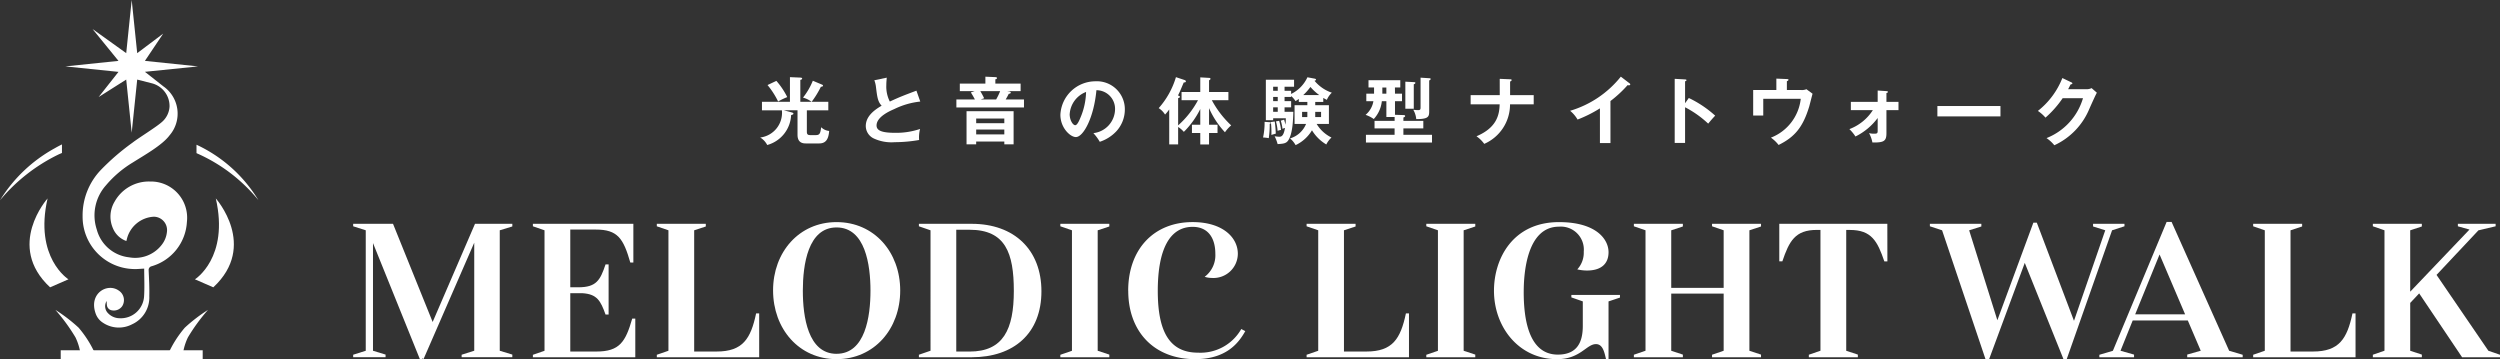
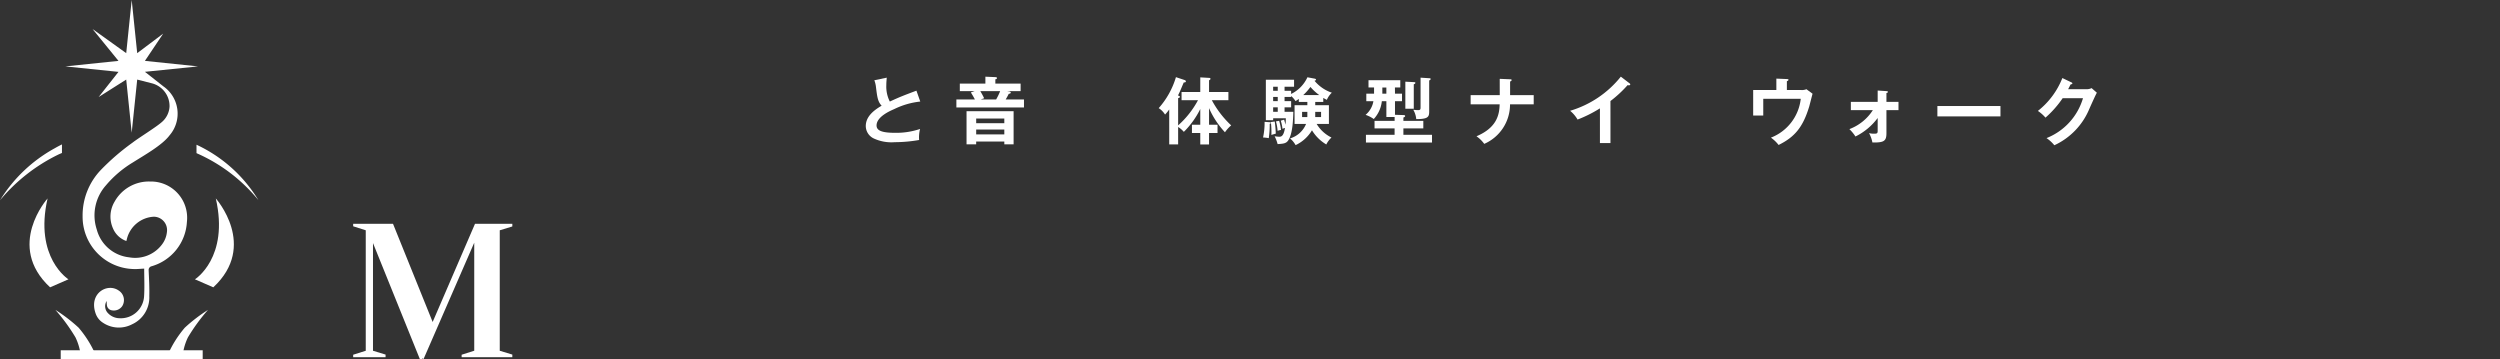
<svg xmlns="http://www.w3.org/2000/svg" width="326.254" height="46.87" viewBox="0 0 326.254 46.87">
  <rect x="0" y="0" width="326.254" height="46.87" fill="#333333" stroke="none" />
  <defs>
    <clipPath id="clip-path">
-       <rect id="長方形_1944" data-name="長方形 1944" width="280.166" height="17.91" fill="none" />
-     </clipPath>
+       </clipPath>
    <clipPath id="clip-path-2">
      <rect id="長方形_1946" data-name="長方形 1946" width="174.436" height="8.955" fill="none" />
    </clipPath>
  </defs>
  <g id="グループ_25319" data-name="グループ 25319" transform="translate(-50 -20.635)">
    <g id="グループ_25124" data-name="グループ 25124" transform="translate(50 20.635)">
      <g id="グループ_25123" data-name="グループ 25123" transform="translate(0 0)">
        <g id="グループ_25201" data-name="グループ 25201">
          <path id="パス_6591" data-name="パス 6591" d="M20.609,24.325a5.114,5.114,0,0,0-4.67,2.646,3.783,3.783,0,0,0-.2,3.468,2.954,2.954,0,0,0,1.747,1.649c.034-.133.06-.232.085-.332a3.827,3.827,0,0,1,3.5-2.84,1.745,1.745,0,0,1,1.712,1.963,3.223,3.223,0,0,1-.656,1.67,4.374,4.374,0,0,1-4.273,1.667,4.908,4.908,0,0,1-4.229-3.624,5.889,5.889,0,0,1,1.213-5.788,14.056,14.056,0,0,1,3.51-2.979c1.482-.939,3.811-2.237,4.764-3.515a4.338,4.338,0,0,0-.831-6.43h.005l-2.379-1.873L26.841,9.3,19.907,8.58l2.387-3.561L18.9,7.571,18.182.635l-.715,6.936-4.4-3.154L16.457,8.58,9.522,9.3l6.935.714L13.866,13.3l3.6-2.281.715,6.934L18.9,11.02l1.856.472a3.071,3.071,0,0,1,2.365,3.045A2.872,2.872,0,0,1,22.073,16.6c-.81.7-2.965,2.013-3.812,2.672a30.212,30.212,0,0,0-4.1,3.536,8.579,8.579,0,0,0-2.386,6.038,6.827,6.827,0,0,0,6.682,6.9c.431.018.864-.035,1.355-.057,0,1.207.062,2.424-.015,3.63a3.043,3.043,0,0,1-3.212,2.846,2.1,2.1,0,0,1-1.5-.665,1.287,1.287,0,0,1-.17-1.585,4.8,4.8,0,0,0,.029.534.764.764,0,0,0,.656.686,1.329,1.329,0,0,0,1.34-.541,1.479,1.479,0,0,0-.43-2.027c-1.481-1.08-4.017.356-3.007,3.054a2.313,2.313,0,0,0,.879,1.1,3.729,3.729,0,0,0,3.849.236,3.85,3.85,0,0,0,2.248-3.678c.03-1.133-.035-2.27-.087-3.4a.492.492,0,0,1,.347-.486,6.382,6.382,0,0,0,4.648-5.8,4.726,4.726,0,0,0-4.782-5.27" transform="translate(-0.995 -0.635)" fill="#fff" />
          <path id="パス_6596" data-name="パス 6596" d="M9.384,40.108s-4.5-2.816-2.724-10.556c0,0-5.514,6.176.326,11.6Z" transform="translate(-0.45 -3.656)" fill="#fff" />
          <path id="パス_6597" data-name="パス 6597" d="M28.406,40.108s4.5-2.816,2.724-10.556c0,0,5.514,6.176-.326,11.6Z" transform="translate(-2.968 -3.656)" fill="#fff" />
          <path id="パス_6598" data-name="パス 6598" d="M8.062,45.787A20.982,20.982,0,0,1,11.1,48.113,14.181,14.181,0,0,1,13.251,51.5H11.345a7.5,7.5,0,0,0-.652-2.119,24.143,24.143,0,0,0-2.631-3.6" transform="translate(-0.842 -5.352)" fill="#fff" />
          <path id="パス_6599" data-name="パス 6599" d="M29.716,45.787a20.982,20.982,0,0,0-3.034,2.326A14.181,14.181,0,0,0,24.527,51.5h1.906a7.5,7.5,0,0,1,.652-2.119,24.143,24.143,0,0,1,2.631-3.6" transform="translate(-2.562 -5.352)" fill="#fff" />
          <rect id="長方形_1911" data-name="長方形 1911" width="18.527" height="1.158" transform="translate(7.924 45.711)" fill="#fff" />
          <path id="パス_6600" data-name="パス 6600" d="M36.723,28.974a18.626,18.626,0,0,0-8.087-7.249v1.1a21.527,21.527,0,0,1,8.087,6.146" transform="translate(-2.992 -2.838)" fill="#fff" />
          <path id="パス_6601" data-name="パス 6601" d="M7.167,22.168A19.288,19.288,0,0,0,0,28.968,22.952,22.952,0,0,1,7.6,23.01c.159-.08.325-.14.486-.215V21.678c-.311.154-.618.316-.921.49" transform="translate(0 -2.833)" fill="#fff" />
        </g>
      </g>
    </g>
    <g id="グループ_25202" data-name="グループ 25202" transform="translate(96.089 49.594)">
      <path id="パス_6736" data-name="パス 6736" d="M15.9.915,10.373,13.726,5.2.915H0v.323l1.642.522V17.482L0,18v.323H4.229V17.98l-1.642-.5V3.428L8.706,18.577h.3l.05-.124.124.124L15.8,3.378v14.1L14.154,18v.323h6.617V17.98l-1.642-.5V1.761l1.642-.5V.915Z" transform="translate(0 -0.666)" fill="#fff" />
      <g id="グループ_25202-2" data-name="グループ 25202" transform="translate(0 0)">
        <g id="グループ_25201-2" data-name="グループ 25201" clip-path="url(#clip-path)">
          <path id="パス_6737" data-name="パス 6737" d="M86.3,1.239V.916H99.412v5.05h-.4c-.9-3.135-1.642-4.3-4.5-4.3H91.179V9.2h1.045c2.364,0,2.861-.92,3.557-2.985h.4v6.542h-.4c-.647-1.816-1.119-2.662-3.01-2.786H91.179v7.612h3.408c3.035,0,3.806-1.268,4.677-4.3h.4v5.05H86.3v-.323l1.517-.522V1.762Z" transform="translate(-62.846 -0.667)" fill="#fff" />
          <path id="パス_6738" data-name="パス 6738" d="M145.791,18.005l1.517-.522V1.762l-1.517-.522V.916h6.393v.348l-1.517.5V17.582H153.6c3.408,0,4.453-1.666,5.15-4.975h.4v5.721H145.791Z" transform="translate(-106.165 -0.667)" fill="#fff" />
          <path id="パス_6739" data-name="パス 6739" d="M209.9,17.978c-4.9,0-8.284-3.955-8.284-8.98,0-4.975,3.383-8.905,8.284-8.905,4.925,0,8.308,3.93,8.308,8.931s-3.383,8.955-8.308,8.955m0-.7c3.756,0,4.428-4.876,4.428-8.234S213.658.789,209.9.789c-3.732,0-4.4,4.876-4.4,8.259s.671,8.234,4.4,8.234" transform="translate(-146.818 -0.067)" fill="#fff" />
          <path id="パス_6740" data-name="パス 6740" d="M271.631,1.238V.915h6.89c5.572,0,9.1,3.408,9.1,8.806,0,5.473-3.582,8.607-9.1,8.607h-6.89V18l1.517-.522V1.761Zm4.876.448v15.9h1.741c4.4,0,5.771-2.91,5.771-7.91,0-4.95-1.095-7.985-5.771-7.985Z" transform="translate(-197.802 -0.666)" fill="#fff" />
          <path id="パス_6741" data-name="パス 6741" d="M339.537,1.239V.916h6.393v.348l-1.518.5V17.483l1.518.5v.348h-6.393v-.323l1.517-.522V1.762Z" transform="translate(-247.251 -0.667)" fill="#fff" />
          <path id="パス_6742" data-name="パス 6742" d="M372.119,9.047c0-5.373,3.308-8.955,8.408-8.955,3.931,0,5.9,2.015,5.9,4.129a3.179,3.179,0,0,1-3.383,3.159,3.125,3.125,0,0,1-.945-.149,3.512,3.512,0,0,0,1.393-3.01c0-1.99-.9-3.508-2.96-3.508-3.01,0-4.552,2.96-4.552,8.358,0,5.174,1.443,8.06,5.249,8.06a6.12,6.12,0,0,0,5.647-3.085l.522.274c-.92,1.667-2.587,3.657-6.542,3.657-5.324,0-8.731-3.557-8.731-8.93" transform="translate(-270.977 -0.067)" fill="#fff" />
-           <path id="パス_6743" data-name="パス 6743" d="M457.779,18.005l1.517-.522V1.762l-1.517-.522V.916h6.393v.348l-1.517.5V17.582h2.935c3.408,0,4.453-1.666,5.15-4.975h.4v5.721H457.779Z" transform="translate(-333.355 -0.667)" fill="#fff" />
          <path id="パス_6744" data-name="パス 6744" d="M515.253,1.239V.916h6.393v.348l-1.518.5V17.483l1.518.5v.348h-6.393v-.323l1.518-.522V1.762Z" transform="translate(-375.208 -0.667)" fill="#fff" />
          <path id="パス_6745" data-name="パス 6745" d="M551.625,9.2c0,3.159.5,8.184,4.453,8.184,2.612,0,3.259-1.741,3.259-3.756V10.44l-1.493-.522V9.594h6.344v.348l-1.493.5v7.537h-.324c-.2-.771-.373-1.965-1.318-1.965-1.244,0-2.04,1.965-5.074,1.965-5,0-8.234-4.2-8.234-8.93,0-4.2,2.463-8.955,8.483-8.955,4.826,0,6.468,2.214,6.468,3.93,0,1.493-.945,2.388-2.811,2.388a5.682,5.682,0,0,1-1.268-.149,3.221,3.221,0,0,0,.845-2.313A3,3,0,0,0,556.227.689c-4.179,0-4.6,6.02-4.6,8.508" transform="translate(-398.868 -0.067)" fill="#fff" />
          <path id="パス_6746" data-name="パス 6746" d="M626.634,17.482V10.02h-6.841v7.463l1.518.5v.348h-6.393V18l1.518-.522V1.761l-1.518-.522V.915h6.393v.348l-1.518.5V9.273h6.841V1.761l-1.517-.522V.915h6.393v.348l-1.517.5V17.482l1.517.5v.348h-6.393V18Z" transform="translate(-447.783 -0.666)" fill="#fff" />
          <path id="パス_6747" data-name="パス 6747" d="M698.852,5.816h-.4c-.9-2.637-1.667-4.1-4.5-4.1h-.473V17.482l1.518.5v.348H688.6V18l1.517-.522V1.711h-.473c-2.836,0-3.607,1.468-4.5,4.1h-.4V.915h14.1Z" transform="translate(-498.633 -0.666)" fill="#fff" />
          <path id="パス_6748" data-name="パス 6748" d="M775.853,13.177l4.08-11.816-1.592-.5V.516h4.1V.839l-1.617.522-5.921,16.816h-.423l-5.05-12.562-4.652,12.562h-.473L758.639,1.361,757.047.839V.516h6.716V.864l-1.592.5L765.853,13.1l4.7-12.737H771Z" transform="translate(-551.283 -0.267)" fill="#fff" />
          <path id="パス_6749" data-name="パス 6749" d="M849.951,12.861h-7.189l-1.592,3.955,1.766.5v.348h-4.527v-.323l1.766-.522L847.189,0h.646l7.513,16.816,1.766.522v.323h-7.239v-.348l1.766-.5Zm-6.866-.8H849.6l-3.333-7.811Z" transform="translate(-610.529 0)" fill="#fff" />
          <path id="パス_6750" data-name="パス 6750" d="M912.263,18.005l1.518-.522V1.762l-1.518-.522V.916h6.393v.348l-1.517.5V17.582h2.935c3.408,0,4.453-1.666,5.15-4.975h.4v5.721H912.263Z" transform="translate(-664.311 -0.667)" fill="#fff" />
          <path id="パス_6751" data-name="パス 6751" d="M985.757.916v.323l-2.214.523h-.025l-5.473,5.821,6.766,9.9,1.518.522v.323h-4.95l-5.6-8.333-1.169,1.244v6.244l1.518.5v.348h-6.393V18l1.518-.522V1.761l-1.518-.523V.916h6.393v.348l-1.518.5v8.01l7.737-8.109-1.517-.423V.916Z" transform="translate(-706.163 -0.667)" fill="#fff" />
        </g>
      </g>
    </g>
    <g id="グループ_25205" data-name="グループ 25205" transform="translate(149.208 30.637)">
      <g id="グループ_25204" data-name="グループ 25204" transform="translate(0)">
        <g id="グループ_25203" data-name="グループ 25203" clip-path="url(#clip-path-2)">
-           <path id="パス_6752" data-name="パス 6752" d="M7.706,8.809H5.97c-.343,0-1.1-.029-1.1-1.126v-3.2H3.09l.944.257c.153.038.3.077.3.182s-.1.124-.3.191a4.25,4.25,0,0,1-3.118,3.9A2.469,2.469,0,0,0,0,8.036,3.247,3.247,0,0,0,2.832,4.488H.229V3.372H3.881V.158L5.226.215c.134.01.248.029.248.124,0,.124-.172.162-.238.181V3.372H6.7a3.288,3.288,0,0,0-1.116-.544A8.814,8.814,0,0,0,6.867.626l1.154.486c.114.048.172.076.172.162,0,.1-.124.124-.276.143a12,12,0,0,1-1.2,1.955H8.888V4.488h-2.8V7.206c0,.267,0,.515.42.515h.763c.5,0,.582-.239.686-1.03A1.665,1.665,0,0,0,9,7.178c-.077.972-.363,1.631-1.3,1.631M2.336,3.334A10.626,10.626,0,0,0,.954,1.188L2.108.644A9.685,9.685,0,0,1,3.529,2.762a9.251,9.251,0,0,0-1.192.572" transform="translate(0 -0.092)" fill="#fff" />
          <path id="パス_6753" data-name="パス 6753" d="M39.873,3.435a10.107,10.107,0,0,0-3.415.992c-.467.2-2.289.973-2.289,2.127,0,.7.754.963,2.48.963a9.8,9.8,0,0,0,3.2-.506,4.321,4.321,0,0,0-.124,1.44,18.664,18.664,0,0,1-3.176.286,5.482,5.482,0,0,1-2.775-.5,1.81,1.81,0,0,1-1.011-1.6c0-1.145.868-1.965,2.07-2.661-.506-.525-.582-1.154-.734-2.384a3.607,3.607,0,0,0-.22-.935L35.5.317c-.038.458-.057.677-.057.972A4.319,4.319,0,0,0,35.9,3.435c1.317-.61,1.774-.782,3.472-1.421Z" transform="translate(-18.985 -0.184)" fill="#fff" />
          <path id="パス_6754" data-name="パス 6754" d="M69.249.918V1.9H67.466l.276.048c.134.019.22.077.22.153,0,.1-.124.133-.267.162-.143.3-.238.458-.391.725h2.384V4.037H60.866V2.988h2.413c-.162-.324-.276-.506-.525-.916l.515-.172H61.314V.918h3.338v-.9l1.3.057c.058,0,.21.009.21.124s-.115.143-.21.162V.918Zm-5.8,7.563v.362H62.192V4.523h6.142V8.844H67.123V8.482Zm3.672-3H63.451v.61h3.672Zm0,1.431H63.451v.639h3.672Zm-1.068-3.92A7.754,7.754,0,0,0,66.579,1.9H63.985a10.37,10.37,0,0,1,.505.935l-.439.153Z" transform="translate(-35.265 -0.013)" fill="#fff" />
-           <path id="パス_6755" data-name="パス 6755" d="M97.437,8.213A3.179,3.179,0,0,0,100.27,5.1a2.429,2.429,0,0,0-2.432-2.489c-.324,3.558-1.7,6.114-2.68,6.114-.734,0-2.022-1.2-2.022-2.909a4.584,4.584,0,0,1,4.559-4.368A3.651,3.651,0,0,1,101.548,5.1a4.208,4.208,0,0,1-1.126,2.89,5.2,5.2,0,0,1-2.146,1.354,6.112,6.112,0,0,0-.839-1.135m-3.09-2.48c0,.811.429,1.449.725,1.449.276,0,.543-.649.7-1.03a9.027,9.027,0,0,0,.715-3.309,3.317,3.317,0,0,0-2.136,2.89" transform="translate(-53.962 -0.841)" fill="#fff" />
          <path id="パス_6756" data-name="パス 6756" d="M126.621,3.162V2.094h2.442V.187l1.144.066c.067,0,.191.019.191.133,0,.058-.057.105-.191.191V2.094h2.527V3.162h-2.165a12.673,12.673,0,0,0,2.527,3.29,4.511,4.511,0,0,0-.811.9A11.155,11.155,0,0,1,130.207,4.2V6.367h1.107V7.445h-1.107v1.5h-1.144v-1.5h-1.087V6.367h1.087V4.317A11.167,11.167,0,0,1,126.917,7.3a3.143,3.143,0,0,0-.744-.639v2.27h-1.163V4.374a5.925,5.925,0,0,1-.544.668,2.651,2.651,0,0,0-.829-.839A10.666,10.666,0,0,0,125.887.158l1.144.382a.2.2,0,0,1,.153.172c0,.143-.22.143-.267.133-.048.086-.086.181-.42.973-.1.238-.21.467-.343.725.181.077.248.114.248.181,0,.1-.038.1-.229.181V6.453a11.927,11.927,0,0,0,2.594-3.29Z" transform="translate(-71.633 -0.092)" fill="#fff" />
          <path id="パス_6757" data-name="パス 6757" d="M156.839,6.06c.076.009.191.009.191.1s-.1.1-.143.124a11.3,11.3,0,0,1-.124,1.86,5.517,5.517,0,0,0-.744-.086,9.091,9.091,0,0,0,.2-2.041Zm2.842-4.092v.41A4.5,4.5,0,0,0,161.808.2l.954.181c.1.019.172.066.172.133s-.086.114-.2.143a5,5,0,0,0,2.26,1.555,2.8,2.8,0,0,0-.649.935,4.224,4.224,0,0,1-.467-.257v.525h-1.049v.429h1.784V6.289h-1.6a4.607,4.607,0,0,0,1.936,1.774,3.144,3.144,0,0,0-.677.906,5.429,5.429,0,0,1-1.869-1.85,4.942,4.942,0,0,1-2.136,1.936,3.184,3.184,0,0,0-.725-.878,3.232,3.232,0,0,0,2.089-1.888h-1.5V3.847H161.8V3.418h-1.116V3.027c-.172.124-.286.2-.429.286a2.823,2.823,0,0,0-.572-.668v.124h-.858v.544h.858v.811h-.858v.582h1.144c-.029,1.049-.086,2.9-.677,3.748-.276.4-.658.419-1.373.468a4.838,4.838,0,0,0-.391-1.021c.152.019.439.057.582.057.248,0,.582,0,.772-1.144a1.979,1.979,0,0,0-.324.114,5.955,5.955,0,0,0-.229-1.068l.439-.124c.058.2.134.458.172.649a6.144,6.144,0,0,0,.048-.839h-1.65V5.8h-.954V.519h3.681v.916h-1.24v.534Zm-2.136,4.006a15.028,15.028,0,0,1,.133,1.583c-.1.029-.458.124-.572.172a11.118,11.118,0,0,0-.067-1.688Zm.391-4.54h-.6v.534h.6Zm0,1.335h-.6v.544h.6Zm0,1.354h-.6v.582h.6Zm.181,1.755a6.457,6.457,0,0,1,.248,1.2,1.558,1.558,0,0,0-.448.114,5.727,5.727,0,0,0-.219-1.23Zm3.672-.486a.422.422,0,0,0,.01-.114V4.715h-.687v.677Zm1.564-2.871A6.592,6.592,0,0,1,162.2,1.462a6.815,6.815,0,0,1-.935,1.059Zm-.525,2.871h.763V4.715h-.763Z" transform="translate(-90.396 -0.118)" fill="#fff" />
          <path id="パス_6758" data-name="パス 6758" d="M191.669,2.406h.916v.982h-.916V5.162l1.154.038c.066,0,.172.028.172.124s-.067.114-.229.2v.429h2.6v.982h-2.6v.84H196.5V8.786h-8.622V7.775h3.739v-.84H189V5.954h2.623V5.448h-1.078V3.388h-.592A4.04,4.04,0,0,1,188.9,5.715a4.2,4.2,0,0,0-1.068-.543,2.983,2.983,0,0,0,1.02-1.783h-.925V2.406h1.011V1.6h-.725V.651h4.148V1.6h-.7Zm-1.125-.8h-.525v.8h.525ZM194.158.9c.1.01.172.01.172.1s-.124.153-.209.182V4.37h-1.1V.842ZM196.19.393c.067,0,.133.019.133.1,0,.1-.124.162-.191.191V4.733c0,.706-.143.992-1.688.992a2.96,2.96,0,0,0-.391-1.221,4.594,4.594,0,0,0,.639.048c.315,0,.315-.124.315-.439V.317Z" transform="translate(-108.829 -0.184)" fill="#fff" />
          <path id="パス_6759" data-name="パス 6759" d="M224.218.68l1.354.058c.124.009.2.009.2.1,0,.114-.143.172-.2.191V2.807h3.081v1.2h-3.09a5.6,5.6,0,0,1-3.367,5.16,4.167,4.167,0,0,0-1.011-.992c2.623-1.106,2.995-2.775,3.024-4.167h-3.786v-1.2h3.8Z" transform="translate(-127.71 -0.394)" fill="#fff" />
          <path id="パス_6760" data-name="パス 6760" d="M256.551,8.669h-1.374V4.139A16.727,16.727,0,0,1,252.259,5.6a4.246,4.246,0,0,0-.973-1.144A13.315,13.315,0,0,0,257.905,0l1.144.877c.058.048.086.086.086.133,0,.086-.1.124-.172.124a.556.556,0,0,1-.172-.029,15.481,15.481,0,0,1-2.241,2.079Z" transform="translate(-145.592)" fill="#fff" />
-           <path id="パス_6761" data-name="パス 6761" d="M285.577,3.179a14.317,14.317,0,0,1,3.443,2.307c-.372.391-.506.554-.915,1.04A13.233,13.233,0,0,0,285.09,4.39V9.044h-1.354V.68l1.354.076c.1.01.181.019.181.1,0,.105-.124.134-.181.143V3.865Z" transform="translate(-164.393 -0.394)" fill="#fff" />
          <path id="パス_6762" data-name="パス 6762" d="M314.326,2.1a1.525,1.525,0,0,0,.7-.105l.8.591c-.077.258-.363,1.4-.429,1.64-.8,2.651-1.841,3.987-4.005,5.045a4.576,4.576,0,0,0-1-.954,6.162,6.162,0,0,0,3.892-5.073h-4.893V5.428h-1.316V2.1H311.1V.612l1.373.057c.162.009.21.029.21.1,0,.1-.143.153-.21.181V2.1Z" transform="translate(-178.491 -0.355)" fill="#fff" />
          <path id="パス_6763" data-name="パス 6763" d="M338.128,6.864V5.786h3.5V4.308l1.135.076c.133.01.2.029.2.105,0,.1-.114.124-.191.143V5.786h1.573V6.864h-1.573V9.887c0,1.021-.333,1.23-1.831,1.2a4.225,4.225,0,0,0-.438-1.221,2.587,2.587,0,0,0,.677.076c.448,0,.448-.1.448-.486V7.894a8.008,8.008,0,0,1-2.9,2.413,5.273,5.273,0,0,0-.792-.963A6.232,6.232,0,0,0,341,6.864Z" transform="translate(-195.797 -2.496)" fill="#fff" />
          <rect id="長方形_1945" data-name="長方形 1945" width="8.231" height="1.354" transform="translate(153.624 3.834)" fill="#fff" />
          <path id="パス_6764" data-name="パス 6764" d="M402.773,1.889a1.429,1.429,0,0,0,.658-.143l.687.6c-.162.276-.668,1.4-.982,2.108a9.032,9.032,0,0,1-4.568,4.75,4.683,4.683,0,0,0-1.021-.935,8.029,8.029,0,0,0,4.76-5.208h-2.652A13.374,13.374,0,0,1,397.413,5.6a4.851,4.851,0,0,0-.992-.877A10.255,10.255,0,0,0,399.616.43l1.173.563c.048.019.134.057.134.143s-.172.124-.229.124c-.115.229-.191.372-.325.629Z" transform="translate(-229.682 -0.249)" fill="#fff" />
        </g>
      </g>
    </g>
  </g>
</svg>